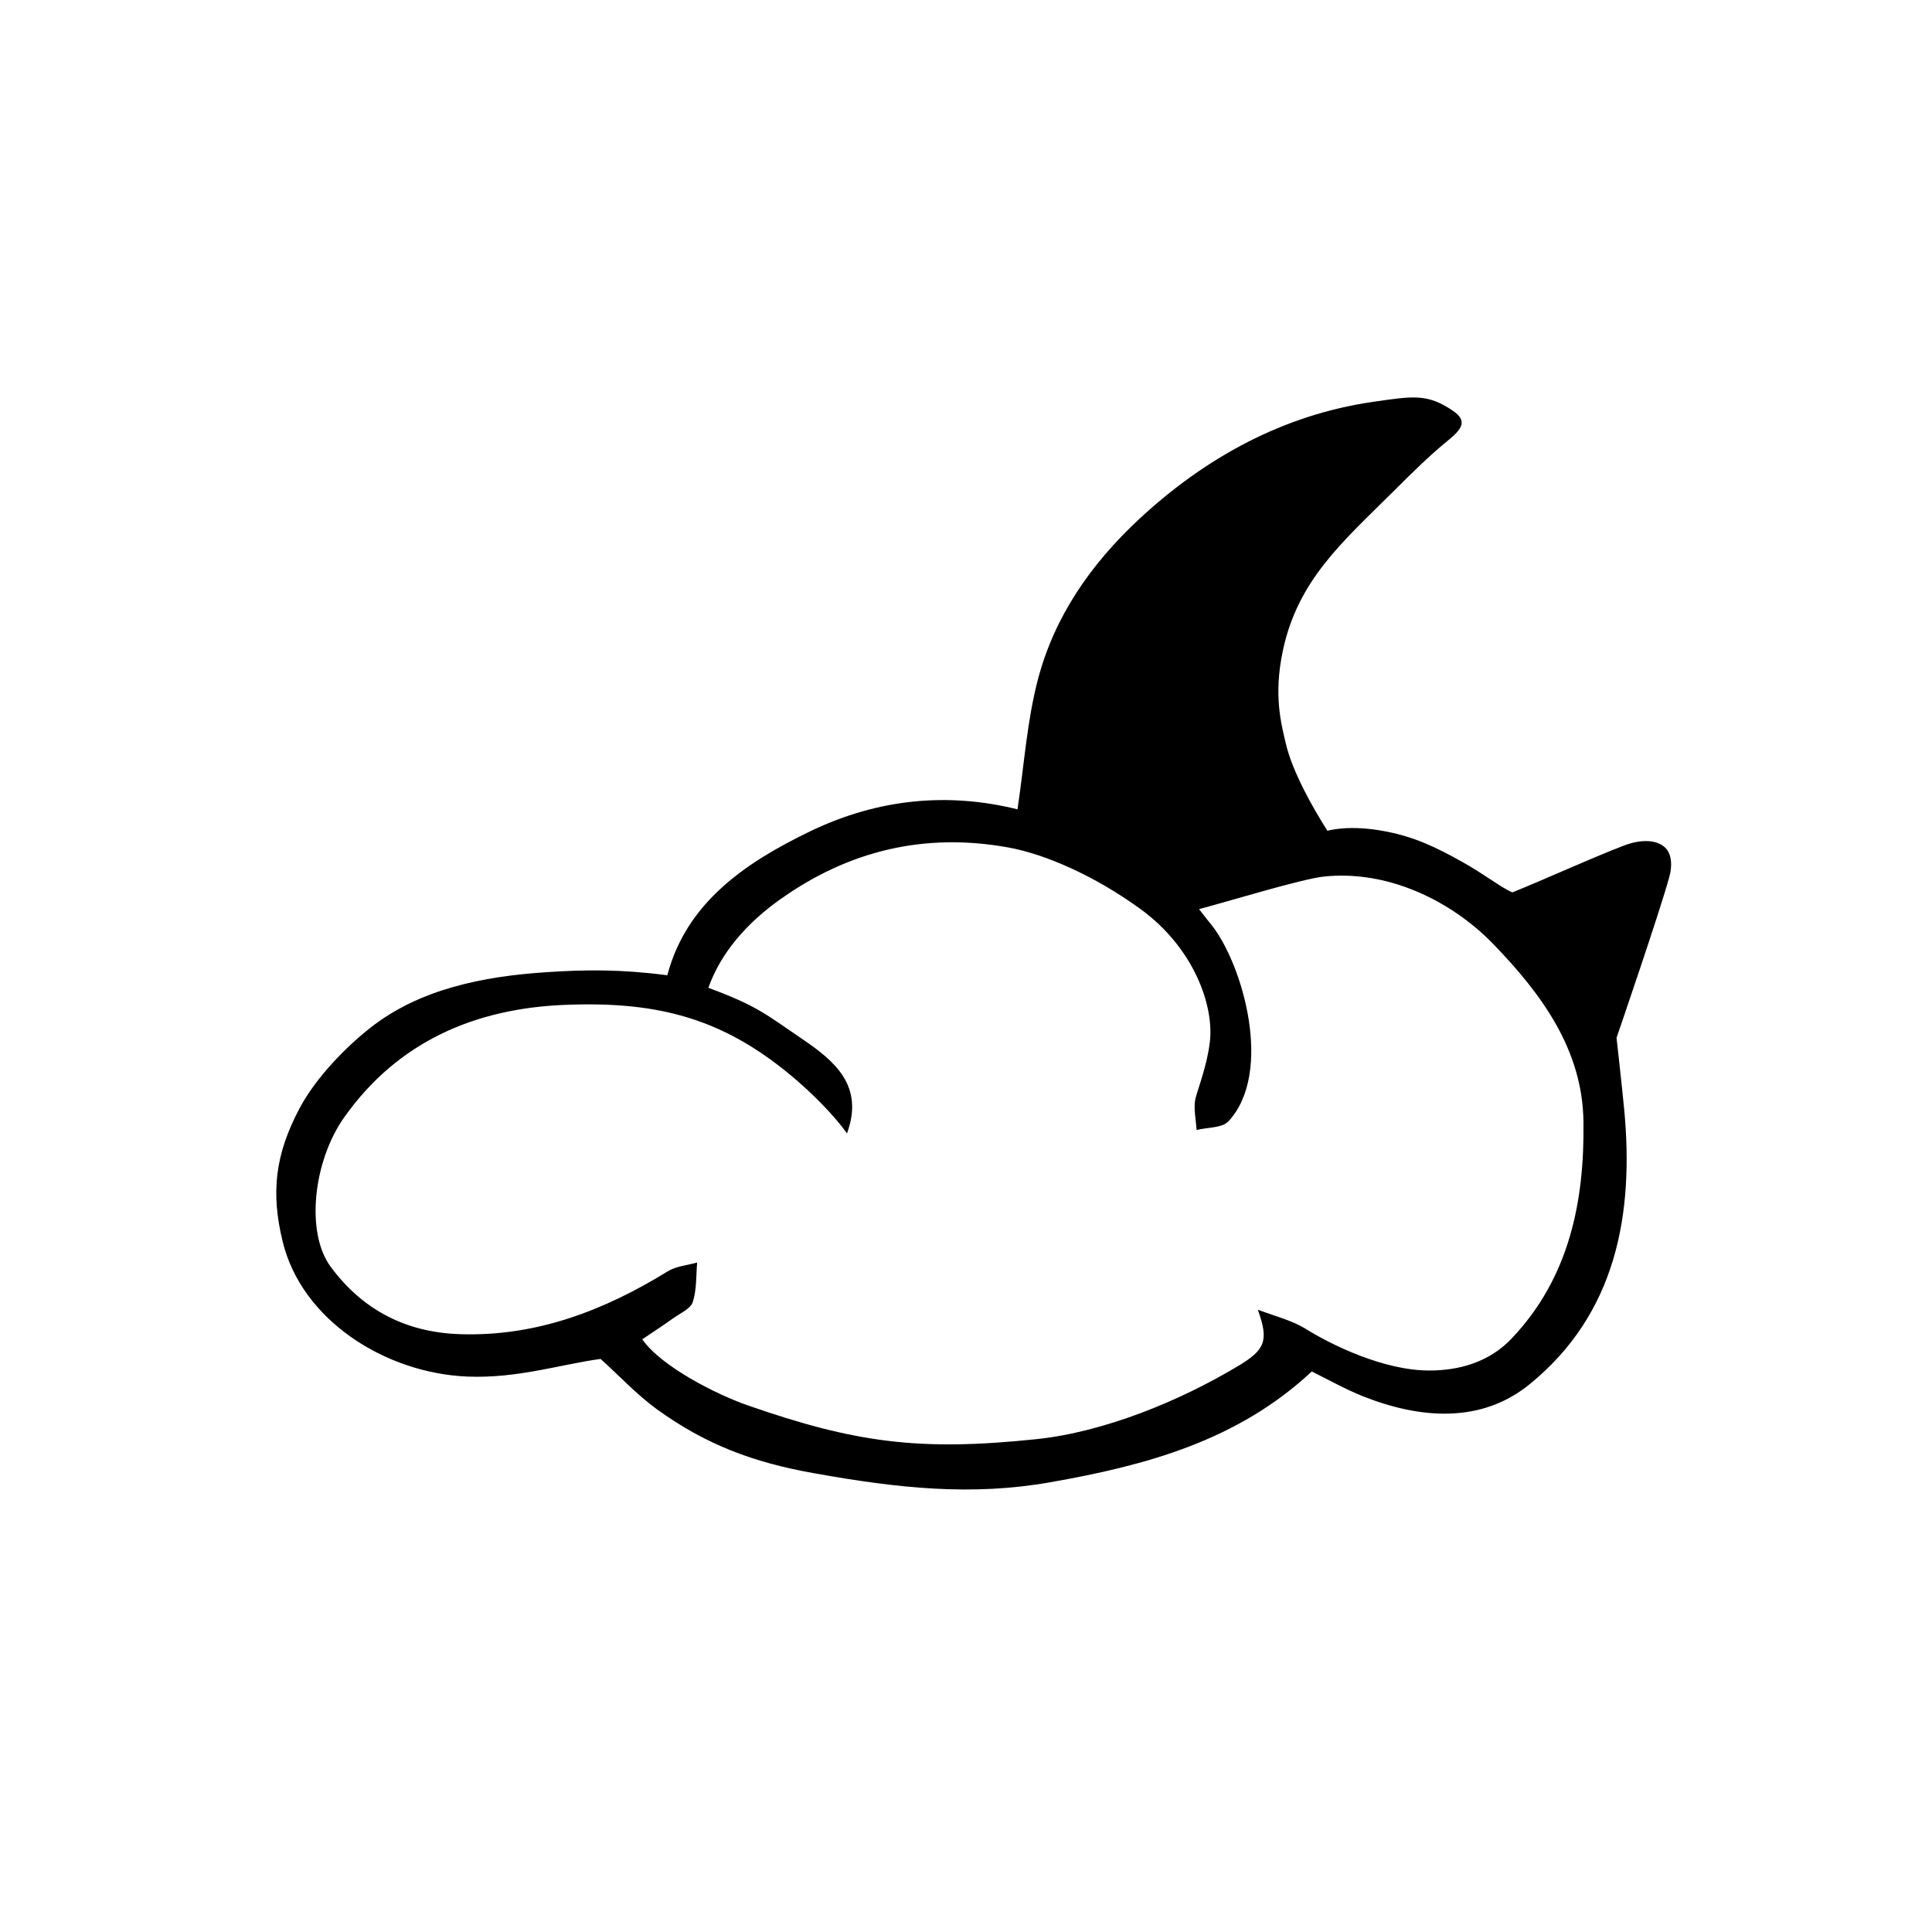
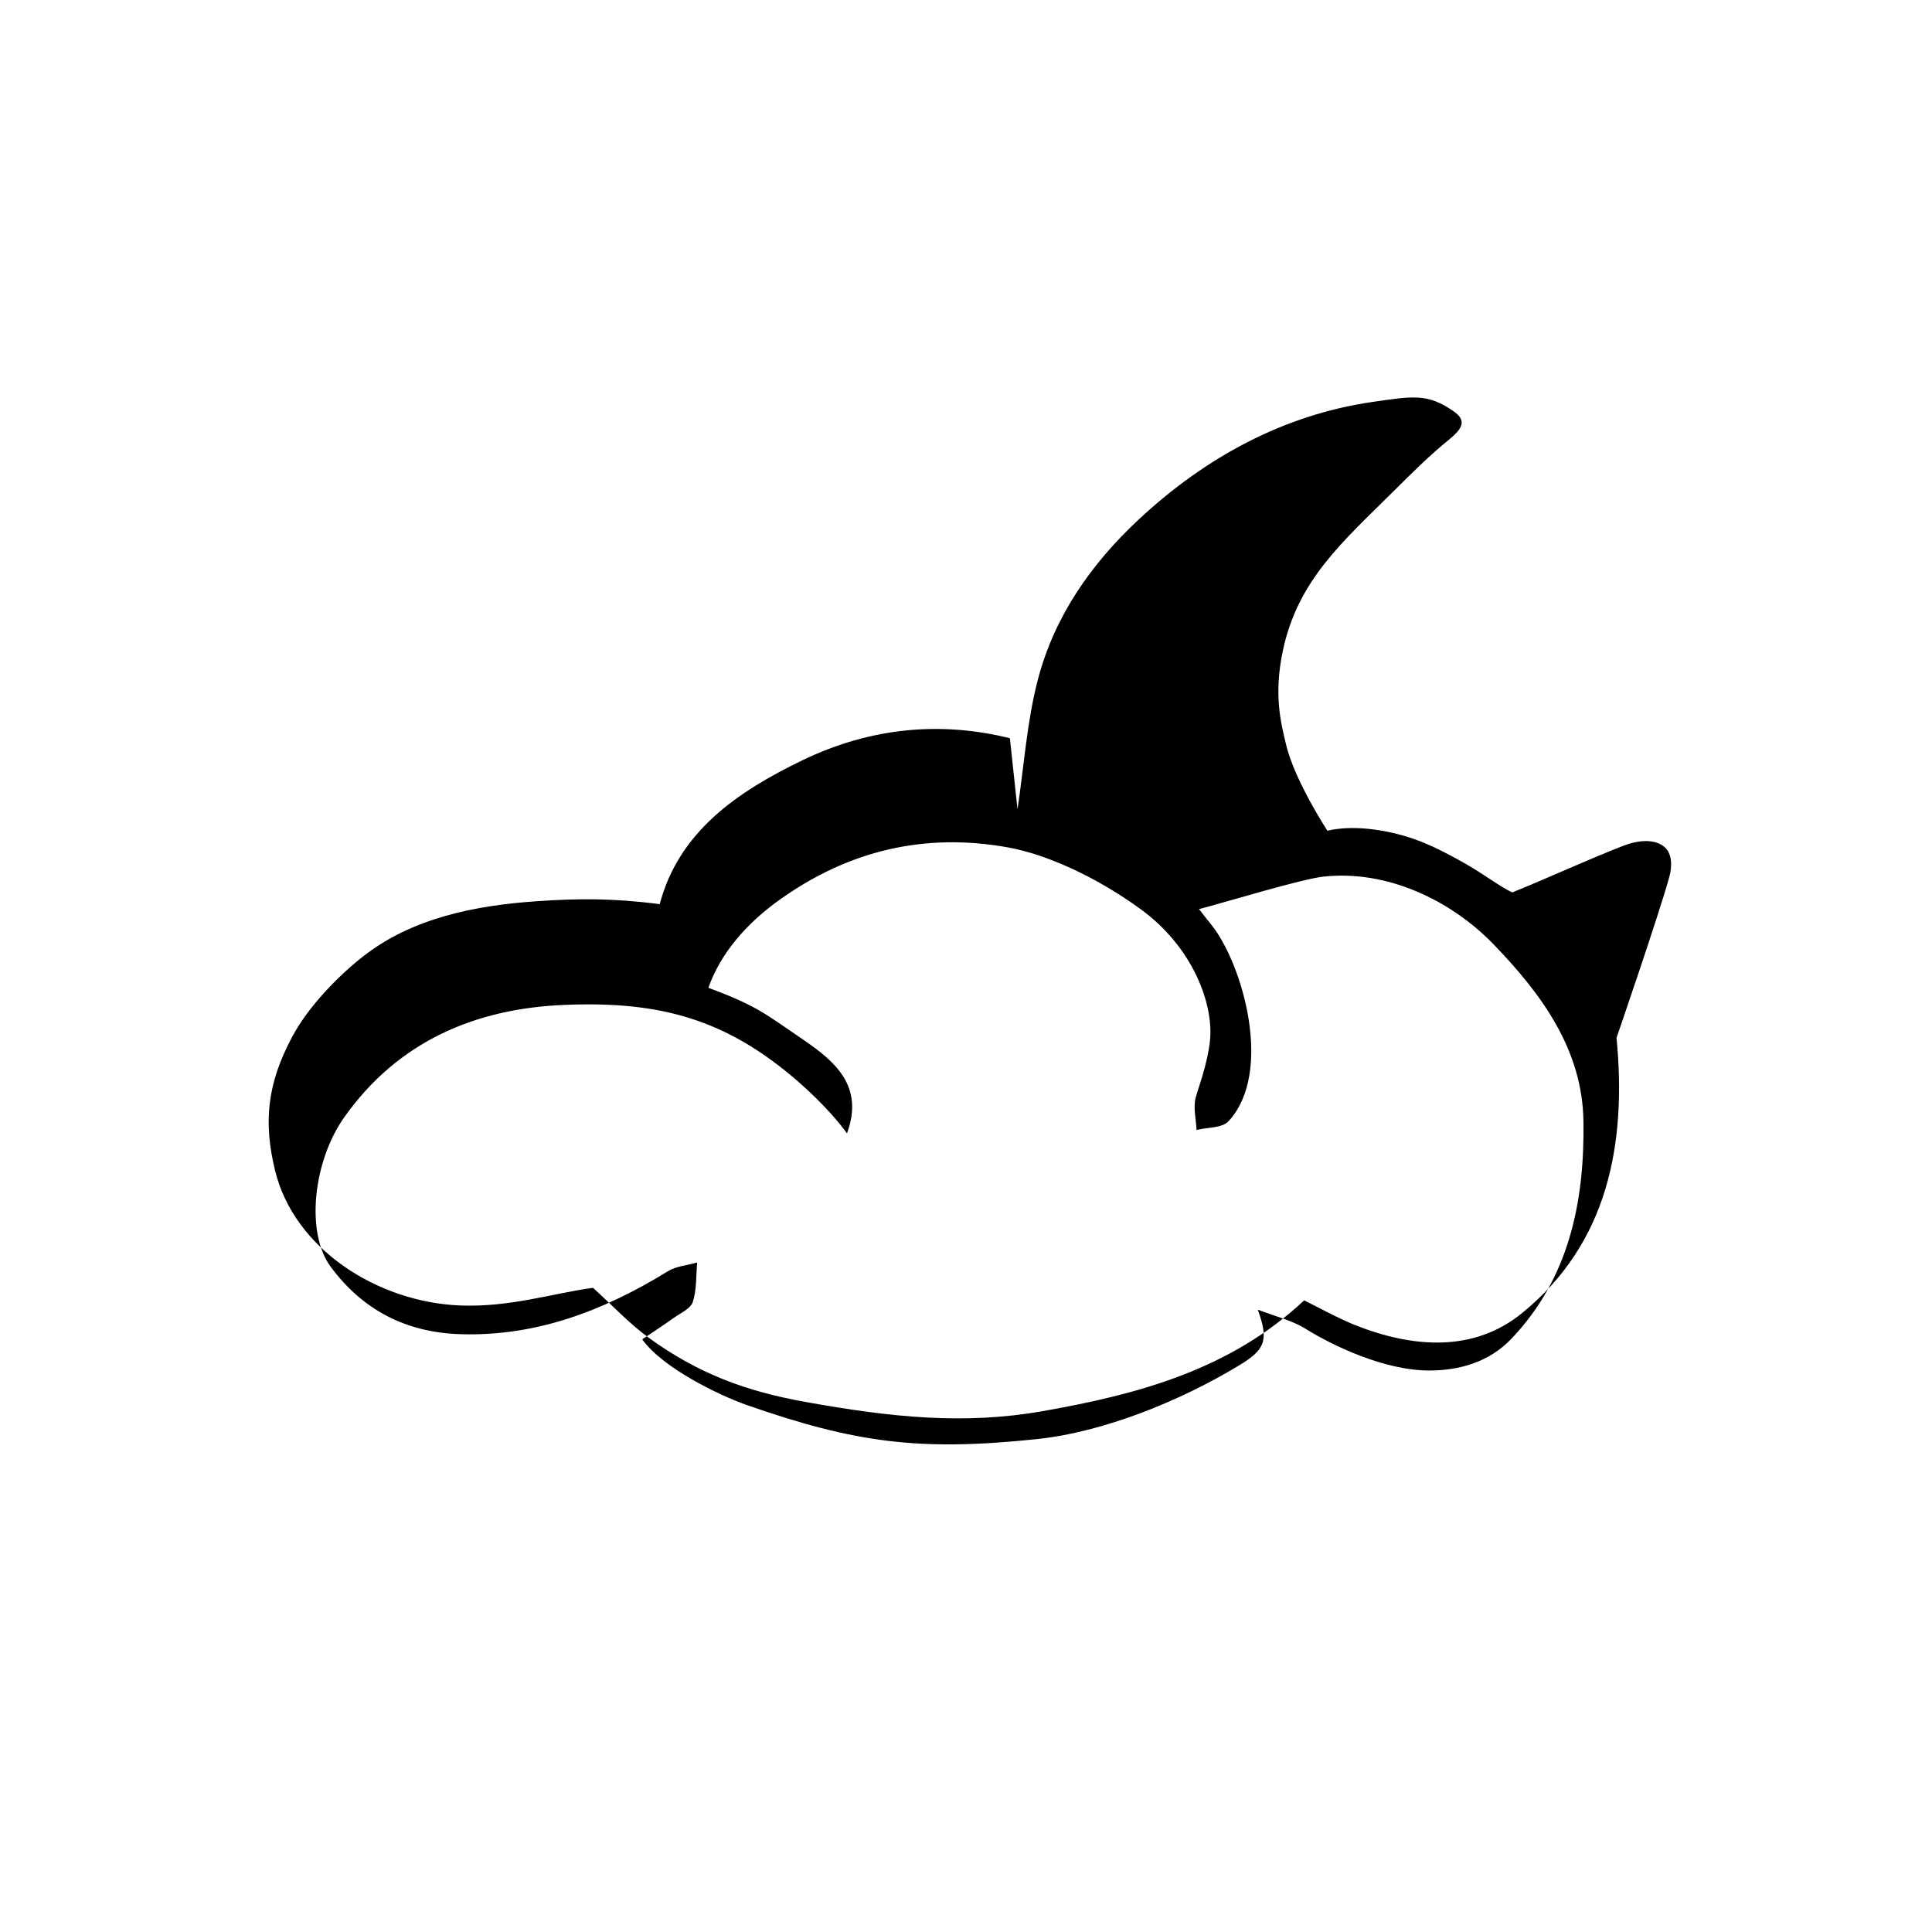
<svg xmlns="http://www.w3.org/2000/svg" fill="#000000" width="800px" height="800px" version="1.1" viewBox="144 144 512 512">
-   <path d="m413.65 358.48c1.762-11.789 2.519-23.375 5.391-34.359 4.383-16.777 14.105-30.684 26.754-42.473 17.633-16.426 38.34-27.711 61.969-31.137 10.781-1.562 14.559-2.266 21.363 2.418 3.68 2.519 2.469 4.637-1.16 7.609-5.039 4.082-9.824 8.816-14.66 13.652-13.551 13.453-25.34 23.527-29.32 42.168-2.519 11.84-0.504 19.297 0.805 24.836 1.715 7.254 6.953 16.625 10.984 22.973 0 0 5.793-1.762 15.617 0.203 7.707 1.512 13.199 4.18 20.152 8.062 5.793 3.223 10.176 6.75 13.25 8.062 8.516-3.426 20.957-9.117 29.523-12.395 4.332-1.664 8.414-1.664 10.781 0.352 2.117 1.812 2.016 5.34 1.309 7.859-2.57 9.473-14.008 42.723-14.008 42.723s1.461 13 2.016 18.844c2.672 27.91-2.117 54.312-25.039 72.953-12.848 10.48-29.02 9.219-44.234 3.176-4.637-1.863-9.02-4.332-13.504-6.551-19.648 18.34-43.832 24.887-69.375 29.371-20.707 3.629-39.953 1.664-62.875-2.469-15.719-2.82-28.363-7.508-41.363-16.93-5.391-3.93-9.977-8.918-14.863-13.301-10.934 1.512-21.965 5.188-35.215 4.684-22.016-0.906-43.984-15.062-49.02-35.719-3.176-12.949-2.066-23.125 4.484-35.418 4.332-8.16 12.344-16.273 18.691-21.262 13.098-10.328 29.926-13.652 46.551-14.762 10.48-0.707 19.902-0.805 32.195 0.805 5.039-19.094 20.355-29.727 38.039-38.238 17.984-8.609 36.422-10.273 54.762-5.738zm63.68 132.6c4.684 1.762 9.219 2.922 12.543 4.988 7.152 4.484 20.957 11.133 32.898 11.133 7.859 0 15.82-2.168 21.766-8.414 15.418-16.172 19.398-36.578 19.094-57.586-0.25-18.895-10.934-33.605-23.781-46.906-11.539-11.941-28.516-19.801-45.09-17.984-5.793 0.605-25.996 6.801-33 8.613 1.863 2.418 2.621 3.375 3.375 4.281 8.211 10.43 16.375 38.895 4.484 51.891-1.715 1.914-5.644 1.613-8.516 2.367-0.152-2.871-0.906-5.894-0.25-8.516 0.707-2.719 3.074-8.715 3.777-14.914 1.109-9.621-4.281-24.887-18.438-35.164-12.293-8.918-25.293-14.508-34.914-16.273-22.219-4.031-42.371 0.805-60.609 13.805-8.766 6.246-15.668 14.105-18.941 23.375 12.848 4.785 14.863 6.75 25.141 13.754 8.312 5.691 16.223 12.242 11.586 24.836-1.762-2.519-6.144-7.809-12.898-13.703-19.043-16.574-36.578-21.41-61.969-20.355-23.578 0.957-44.031 9.621-58.289 29.676-8.363 11.738-10.328 30.73-3.68 39.699 8.465 11.488 20 17.434 34.309 17.887 20.203 0.656 38.137-6.246 55.066-16.676 2.215-1.359 5.141-1.562 7.758-2.316-0.301 3.527-0.102 7.203-1.16 10.48-0.605 1.812-3.375 2.973-5.238 4.332-2.519 1.812-5.09 3.477-8.16 5.543 5.34 7.508 20.051 14.711 27.762 17.434 28.617 9.977 45.594 12.293 76.73 9.02 17.887-1.863 38.039-10.125 53.453-19.398 7.156-4.273 8.164-6.691 5.191-14.906z" />
+   <path d="m413.65 358.48c1.762-11.789 2.519-23.375 5.391-34.359 4.383-16.777 14.105-30.684 26.754-42.473 17.633-16.426 38.34-27.711 61.969-31.137 10.781-1.562 14.559-2.266 21.363 2.418 3.68 2.519 2.469 4.637-1.16 7.609-5.039 4.082-9.824 8.816-14.66 13.652-13.551 13.453-25.34 23.527-29.32 42.168-2.519 11.84-0.504 19.297 0.805 24.836 1.715 7.254 6.953 16.625 10.984 22.973 0 0 5.793-1.762 15.617 0.203 7.707 1.512 13.199 4.18 20.152 8.062 5.793 3.223 10.176 6.75 13.25 8.062 8.516-3.426 20.957-9.117 29.523-12.395 4.332-1.664 8.414-1.664 10.781 0.352 2.117 1.812 2.016 5.34 1.309 7.859-2.57 9.473-14.008 42.723-14.008 42.723c2.672 27.91-2.117 54.312-25.039 72.953-12.848 10.48-29.02 9.219-44.234 3.176-4.637-1.863-9.02-4.332-13.504-6.551-19.648 18.34-43.832 24.887-69.375 29.371-20.707 3.629-39.953 1.664-62.875-2.469-15.719-2.82-28.363-7.508-41.363-16.93-5.391-3.93-9.977-8.918-14.863-13.301-10.934 1.512-21.965 5.188-35.215 4.684-22.016-0.906-43.984-15.062-49.02-35.719-3.176-12.949-2.066-23.125 4.484-35.418 4.332-8.16 12.344-16.273 18.691-21.262 13.098-10.328 29.926-13.652 46.551-14.762 10.48-0.707 19.902-0.805 32.195 0.805 5.039-19.094 20.355-29.727 38.039-38.238 17.984-8.609 36.422-10.273 54.762-5.738zm63.68 132.6c4.684 1.762 9.219 2.922 12.543 4.988 7.152 4.484 20.957 11.133 32.898 11.133 7.859 0 15.82-2.168 21.766-8.414 15.418-16.172 19.398-36.578 19.094-57.586-0.25-18.895-10.934-33.605-23.781-46.906-11.539-11.941-28.516-19.801-45.09-17.984-5.793 0.605-25.996 6.801-33 8.613 1.863 2.418 2.621 3.375 3.375 4.281 8.211 10.43 16.375 38.895 4.484 51.891-1.715 1.914-5.644 1.613-8.516 2.367-0.152-2.871-0.906-5.894-0.25-8.516 0.707-2.719 3.074-8.715 3.777-14.914 1.109-9.621-4.281-24.887-18.438-35.164-12.293-8.918-25.293-14.508-34.914-16.273-22.219-4.031-42.371 0.805-60.609 13.805-8.766 6.246-15.668 14.105-18.941 23.375 12.848 4.785 14.863 6.75 25.141 13.754 8.312 5.691 16.223 12.242 11.586 24.836-1.762-2.519-6.144-7.809-12.898-13.703-19.043-16.574-36.578-21.41-61.969-20.355-23.578 0.957-44.031 9.621-58.289 29.676-8.363 11.738-10.328 30.73-3.68 39.699 8.465 11.488 20 17.434 34.309 17.887 20.203 0.656 38.137-6.246 55.066-16.676 2.215-1.359 5.141-1.562 7.758-2.316-0.301 3.527-0.102 7.203-1.16 10.48-0.605 1.812-3.375 2.973-5.238 4.332-2.519 1.812-5.09 3.477-8.16 5.543 5.34 7.508 20.051 14.711 27.762 17.434 28.617 9.977 45.594 12.293 76.73 9.02 17.887-1.863 38.039-10.125 53.453-19.398 7.156-4.273 8.164-6.691 5.191-14.906z" />
</svg>